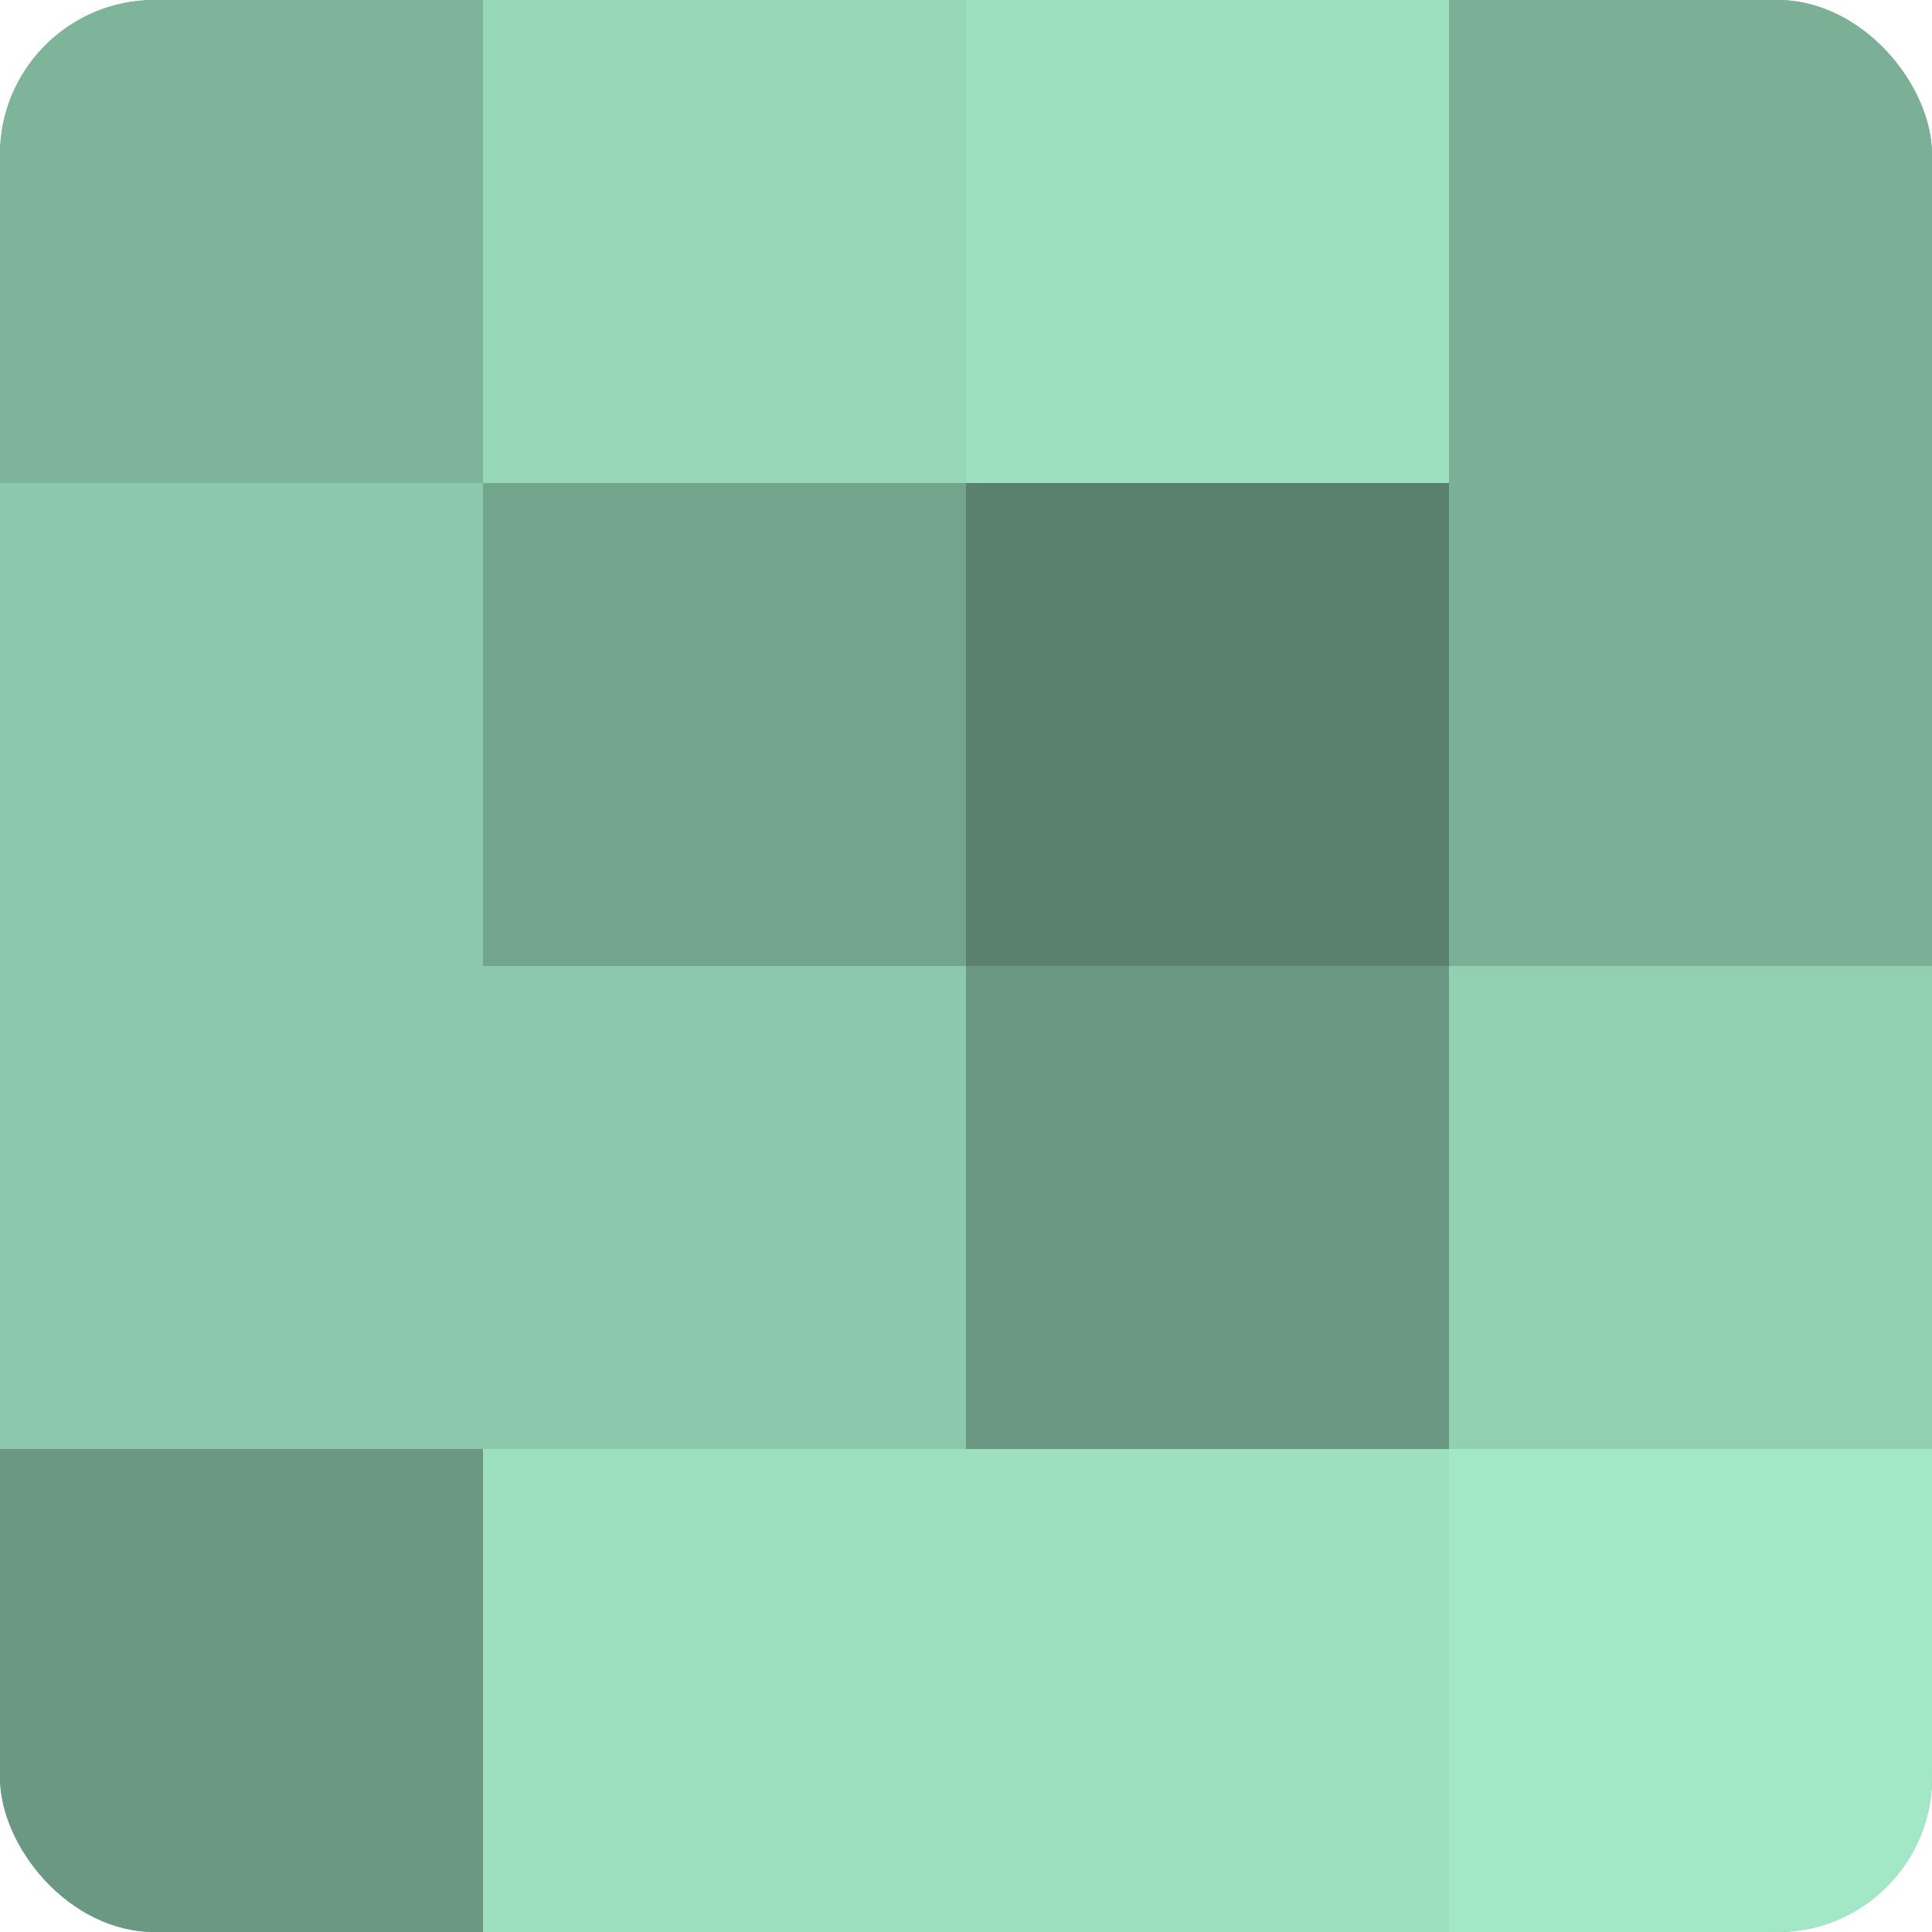
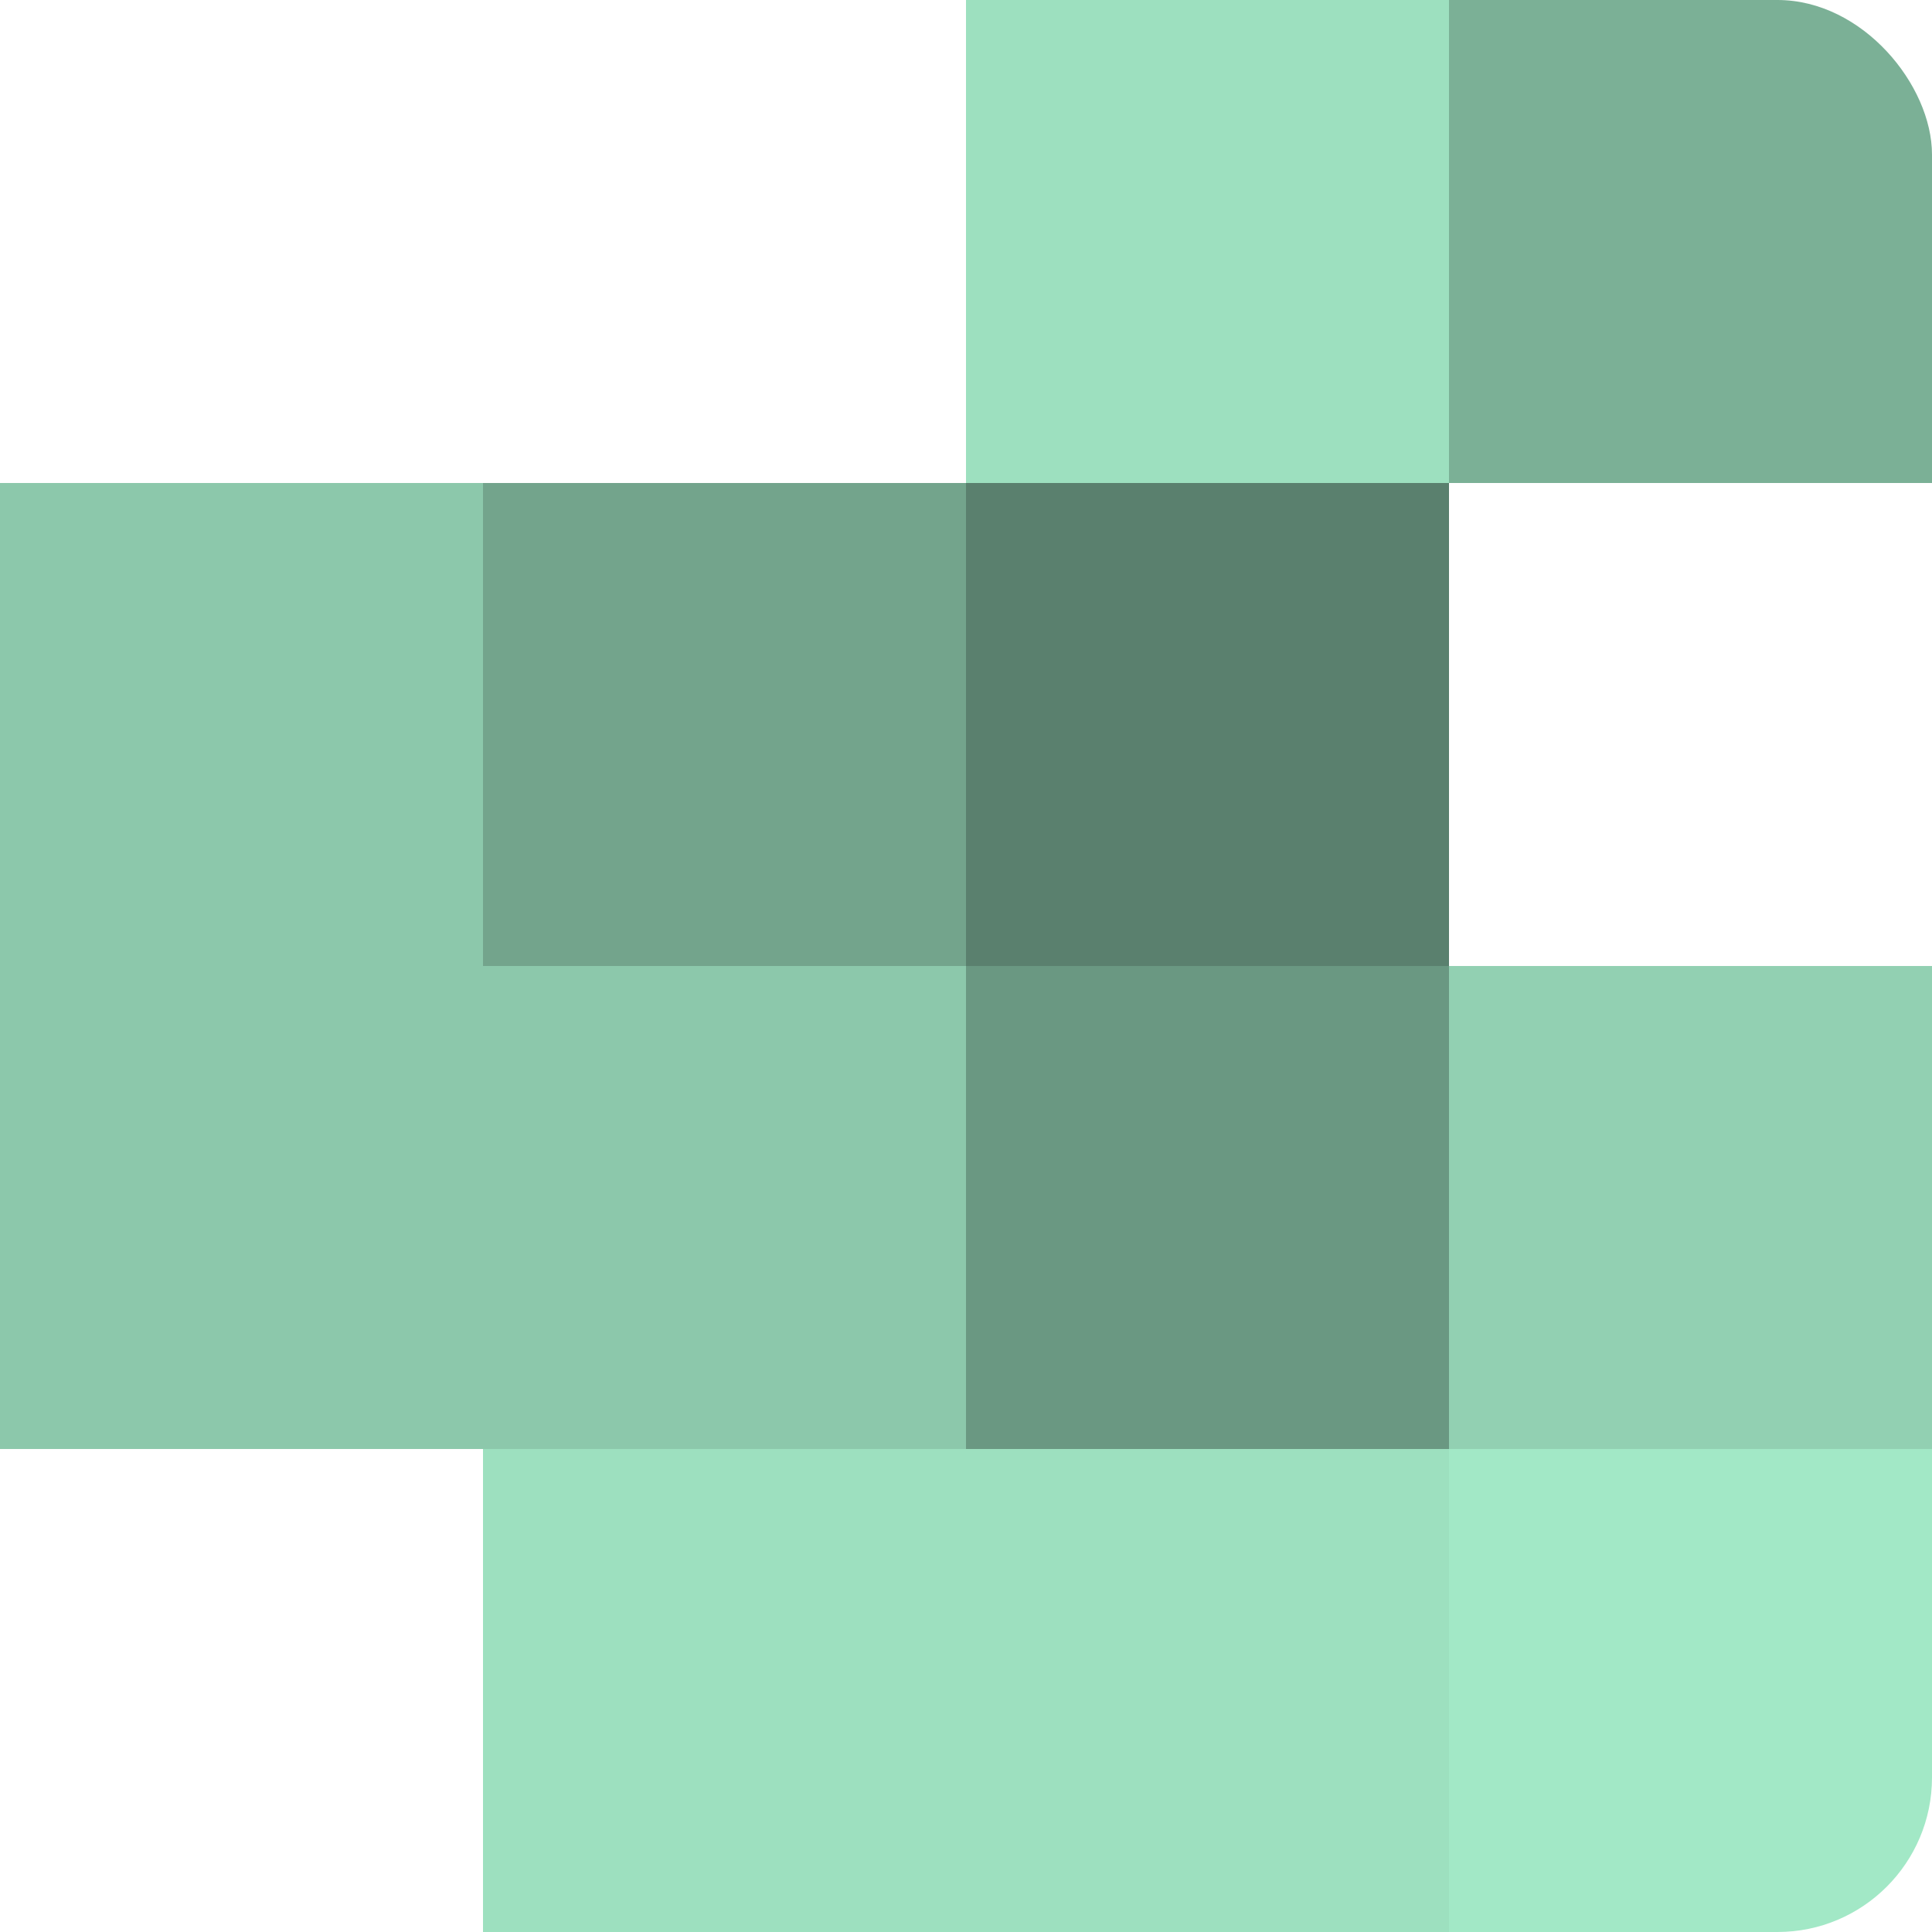
<svg xmlns="http://www.w3.org/2000/svg" width="80" height="80" viewBox="0 0 100 100" preserveAspectRatio="xMidYMid meet">
  <defs>
    <clipPath id="c" width="100" height="100">
      <rect width="100" height="100" rx="8" ry="8" />
    </clipPath>
  </defs>
  <g clip-path="url(#c)">
-     <rect width="100" height="100" fill="#70a089" />
-     <rect width="25" height="25" fill="#7eb49a" />
    <rect y="25" width="25" height="25" fill="#8cc8ab" />
    <rect y="50" width="25" height="25" fill="#8cc8ab" />
-     <rect y="75" width="25" height="25" fill="#6a9882" />
-     <rect x="25" width="25" height="25" fill="#97d8b8" />
    <rect x="25" y="25" width="25" height="25" fill="#73a48c" />
    <rect x="25" y="50" width="25" height="25" fill="#8cc8ab" />
    <rect x="25" y="75" width="25" height="25" fill="#9de0bf" />
    <rect x="50" width="25" height="25" fill="#9de0bf" />
    <rect x="50" y="25" width="25" height="25" fill="#5a806e" />
    <rect x="50" y="50" width="25" height="25" fill="#6a9882" />
    <rect x="50" y="75" width="25" height="25" fill="#9de0bf" />
    <rect x="75" width="25" height="25" fill="#7bb096" />
-     <rect x="75" y="25" width="25" height="25" fill="#7bb096" />
    <rect x="75" y="50" width="25" height="25" fill="#92d0b2" />
    <rect x="75" y="75" width="25" height="25" fill="#a2e8c6" />
  </g>
</svg>